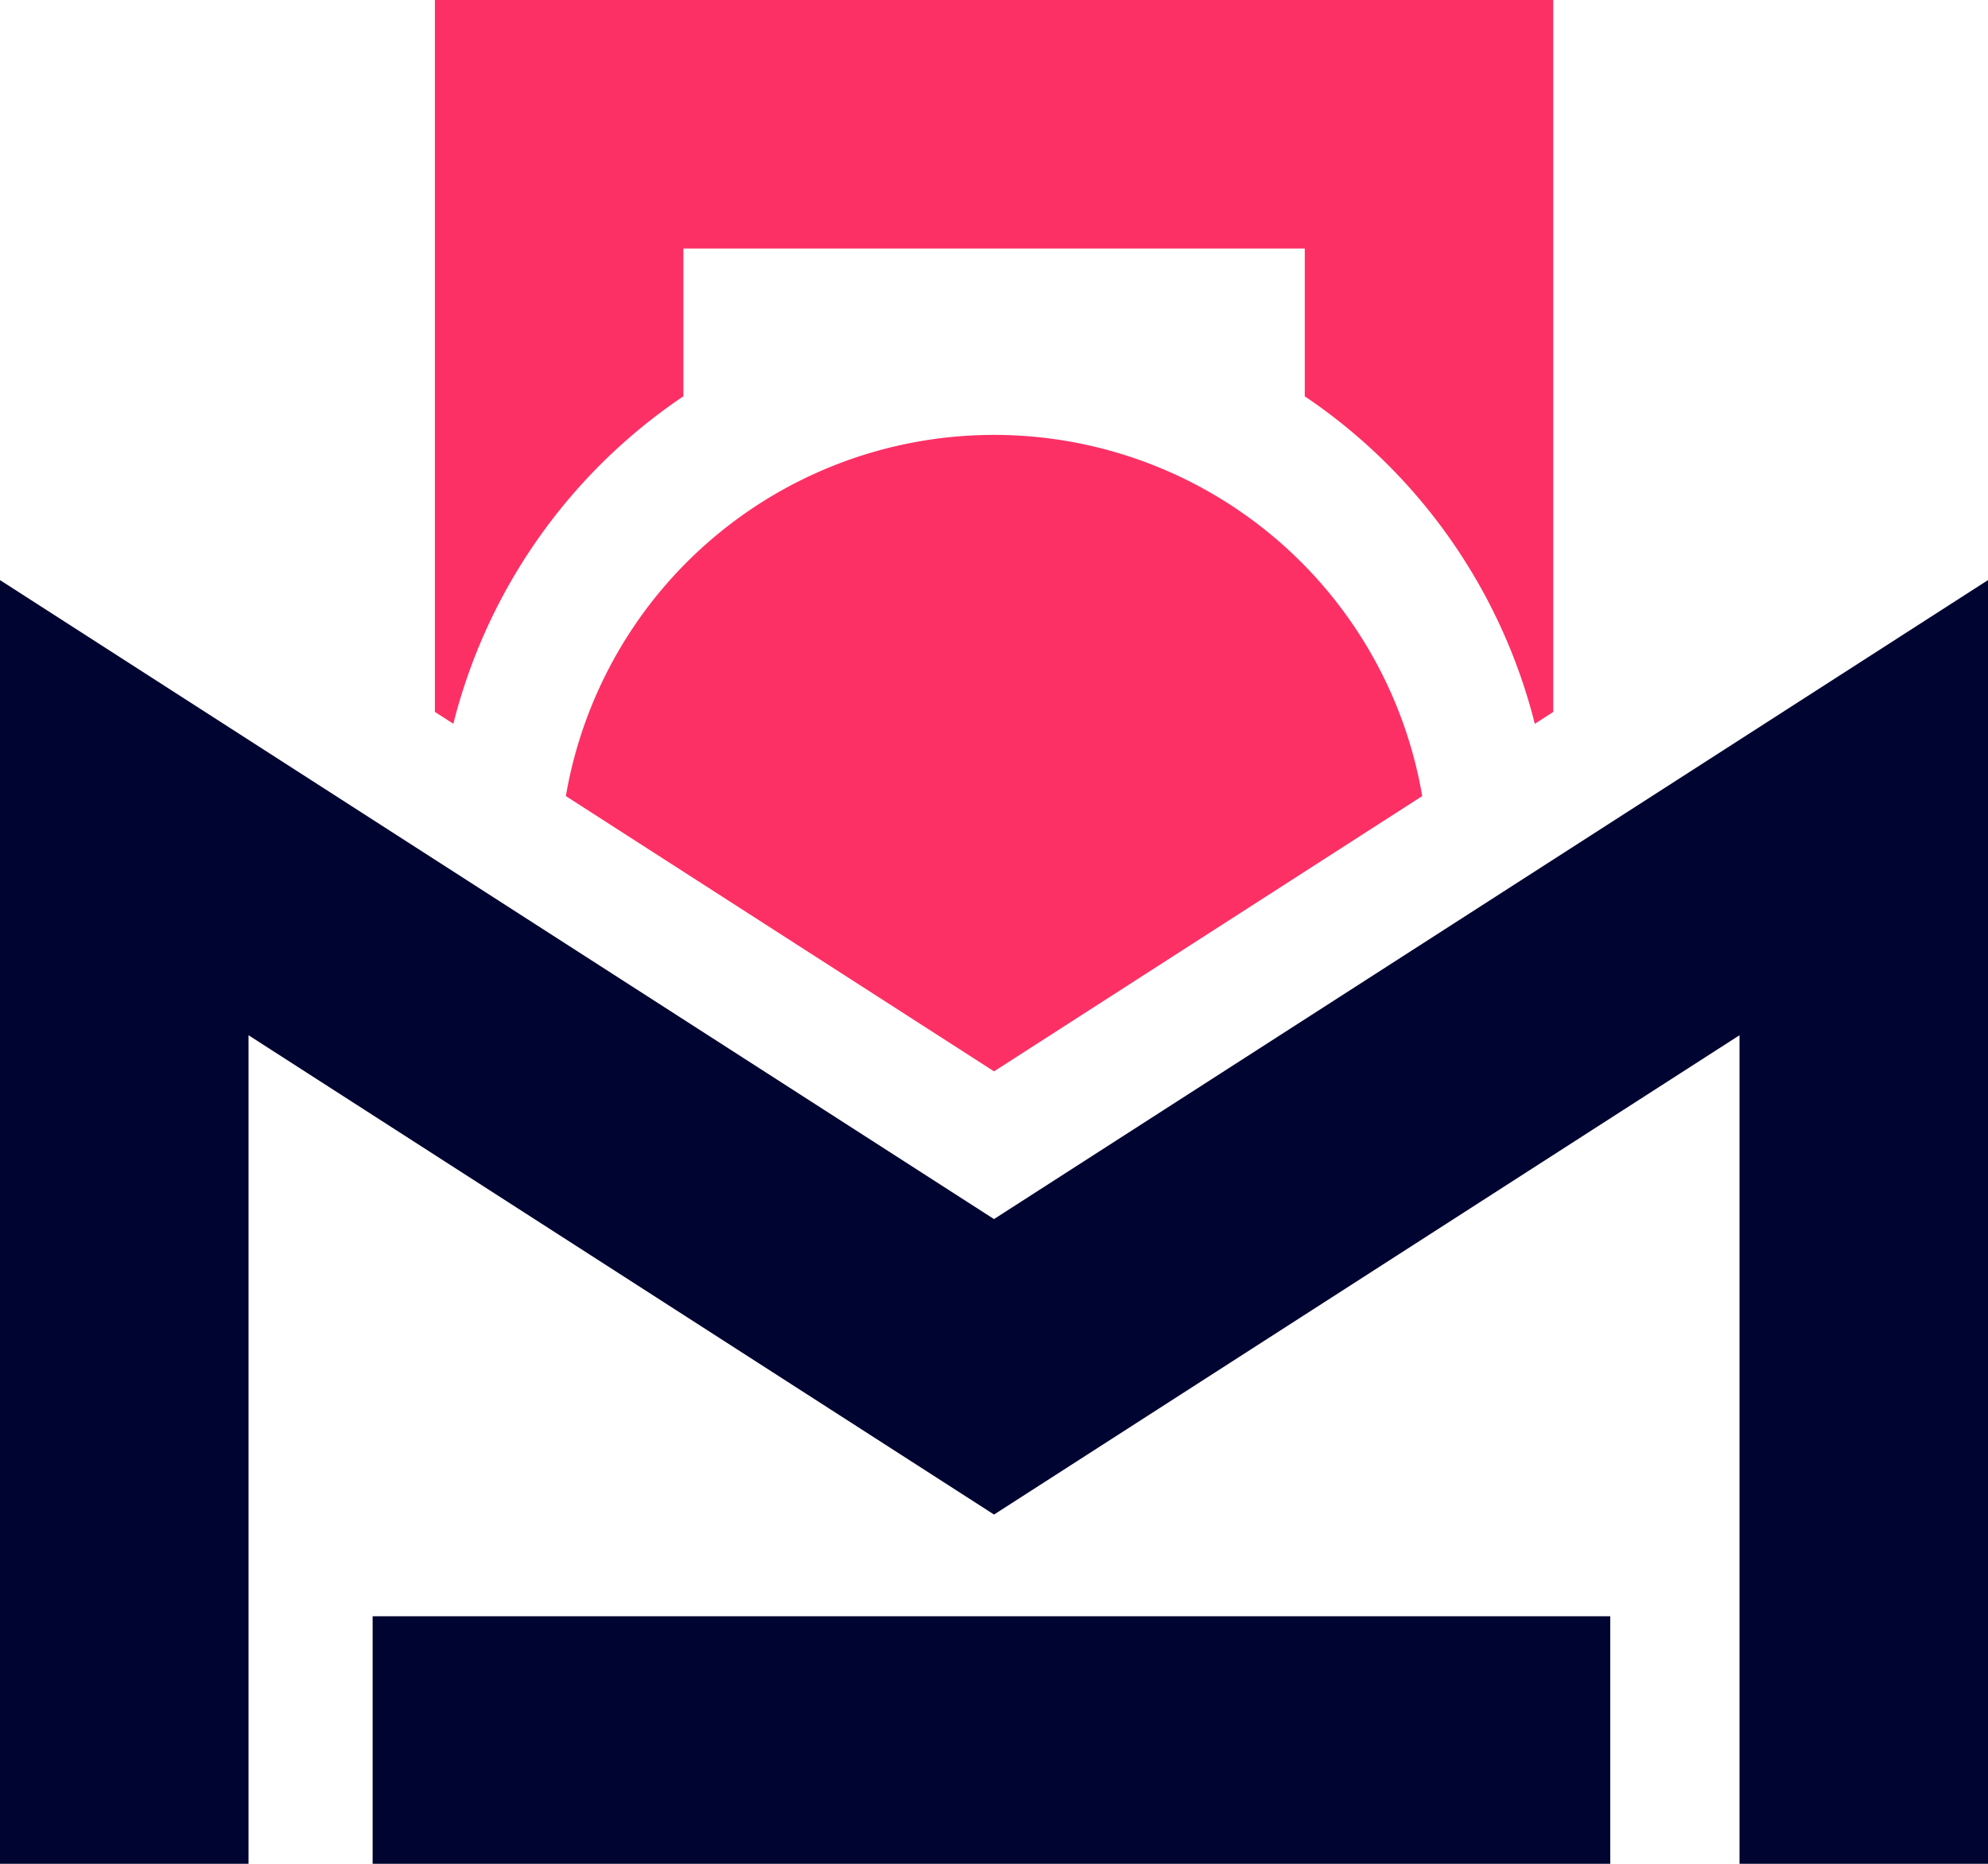
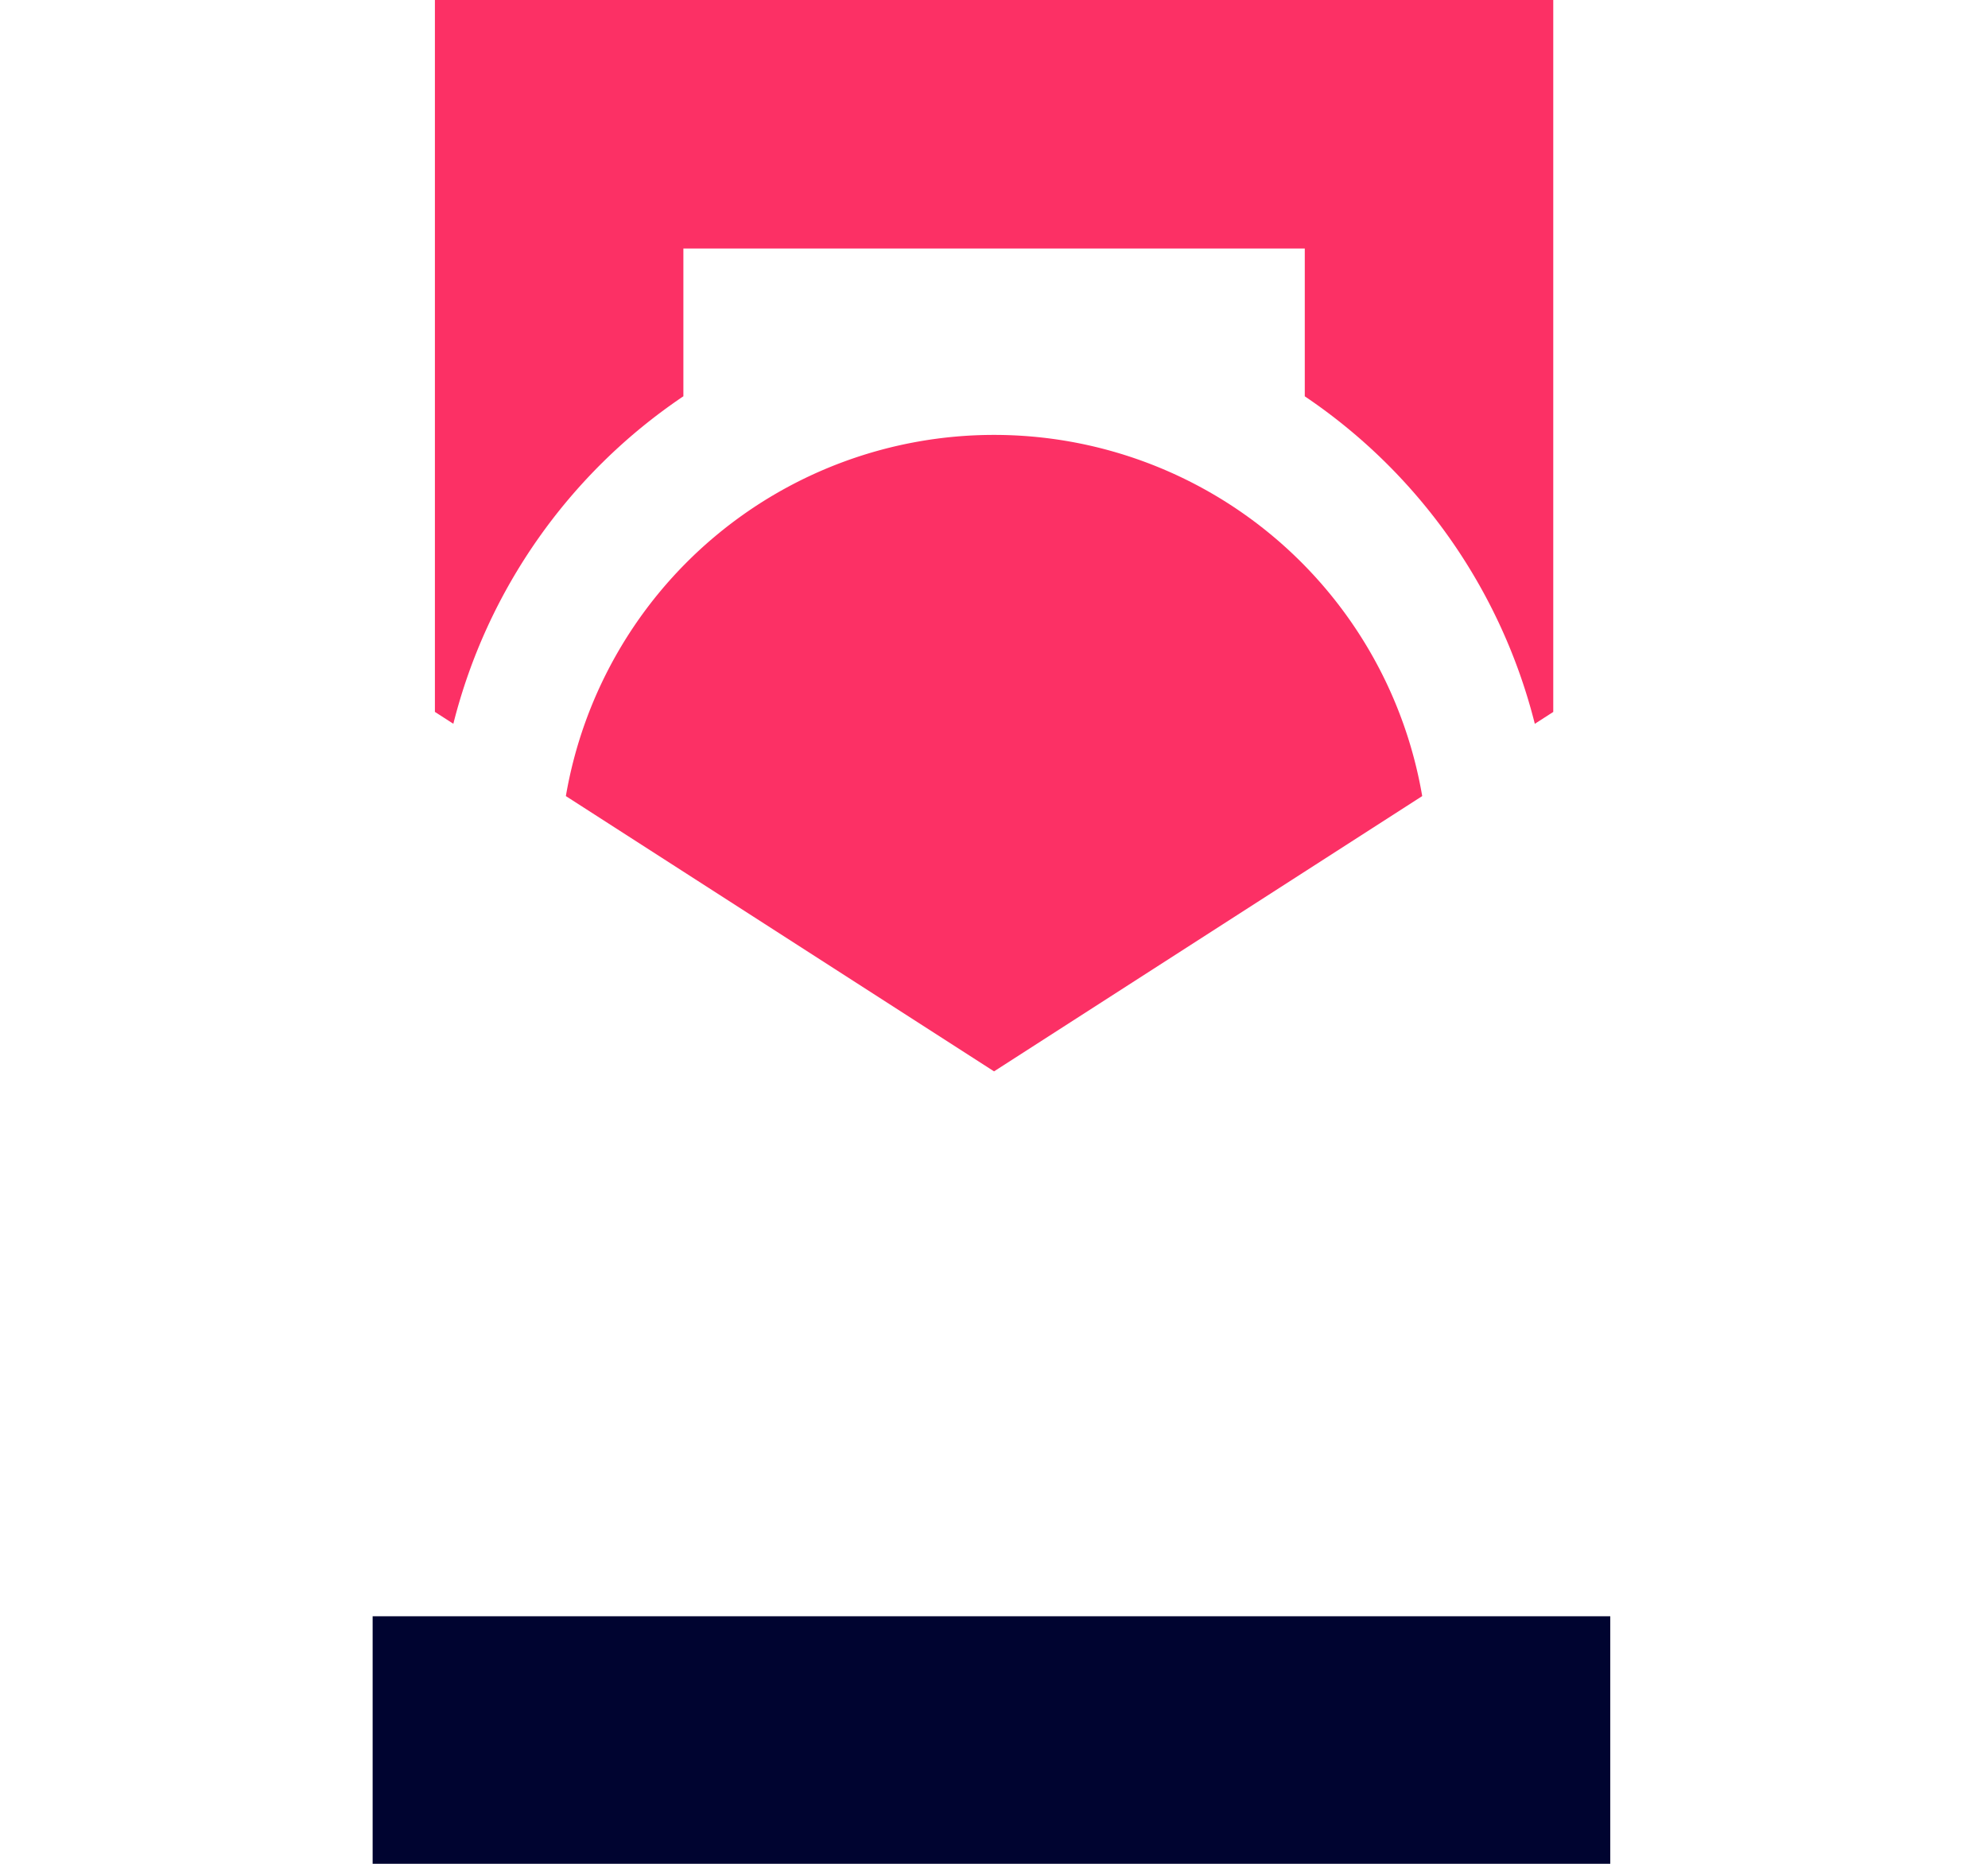
<svg xmlns="http://www.w3.org/2000/svg" width="50.228" height="47.089" viewBox="0 0 50.228 47.089">
  <g id="icons8-money-transfer" transform="translate(0)">
    <path id="Path_11520" data-name="Path 11520" d="M30.744,17.126a10.975,10.975,0,0,0-21.636,0l10.818,6.955Z" transform="translate(5.189 2.987)" fill="#fc3065" />
    <path id="Path_11521" data-name="Path 11521" d="M7,1V18.986l.466.3a14.132,14.132,0,0,1,5.812-8.274V7.279h15.7v3.734a14.137,14.137,0,0,1,5.812,8.274l.466-.3V1Z" transform="translate(3.988 -1)" fill="#fc3065" />
    <g id="Group_5202" data-name="Group 5202" transform="translate(0 14.656)">
      <rect id="Rectangle_2053" data-name="Rectangle 2053" width="31.269" height="6.254" transform="translate(9.415 26.178)" fill="#000430" />
-       <path id="Path_11522" data-name="Path 11522" d="M50.228,10.337,25.114,26.481,0,10.337V42.77H6.279V21.836l18.836,12.11L43.95,21.836V42.77h6.279Z" transform="translate(0 -10.337)" fill="#000430" />
    </g>
  </g>
</svg>